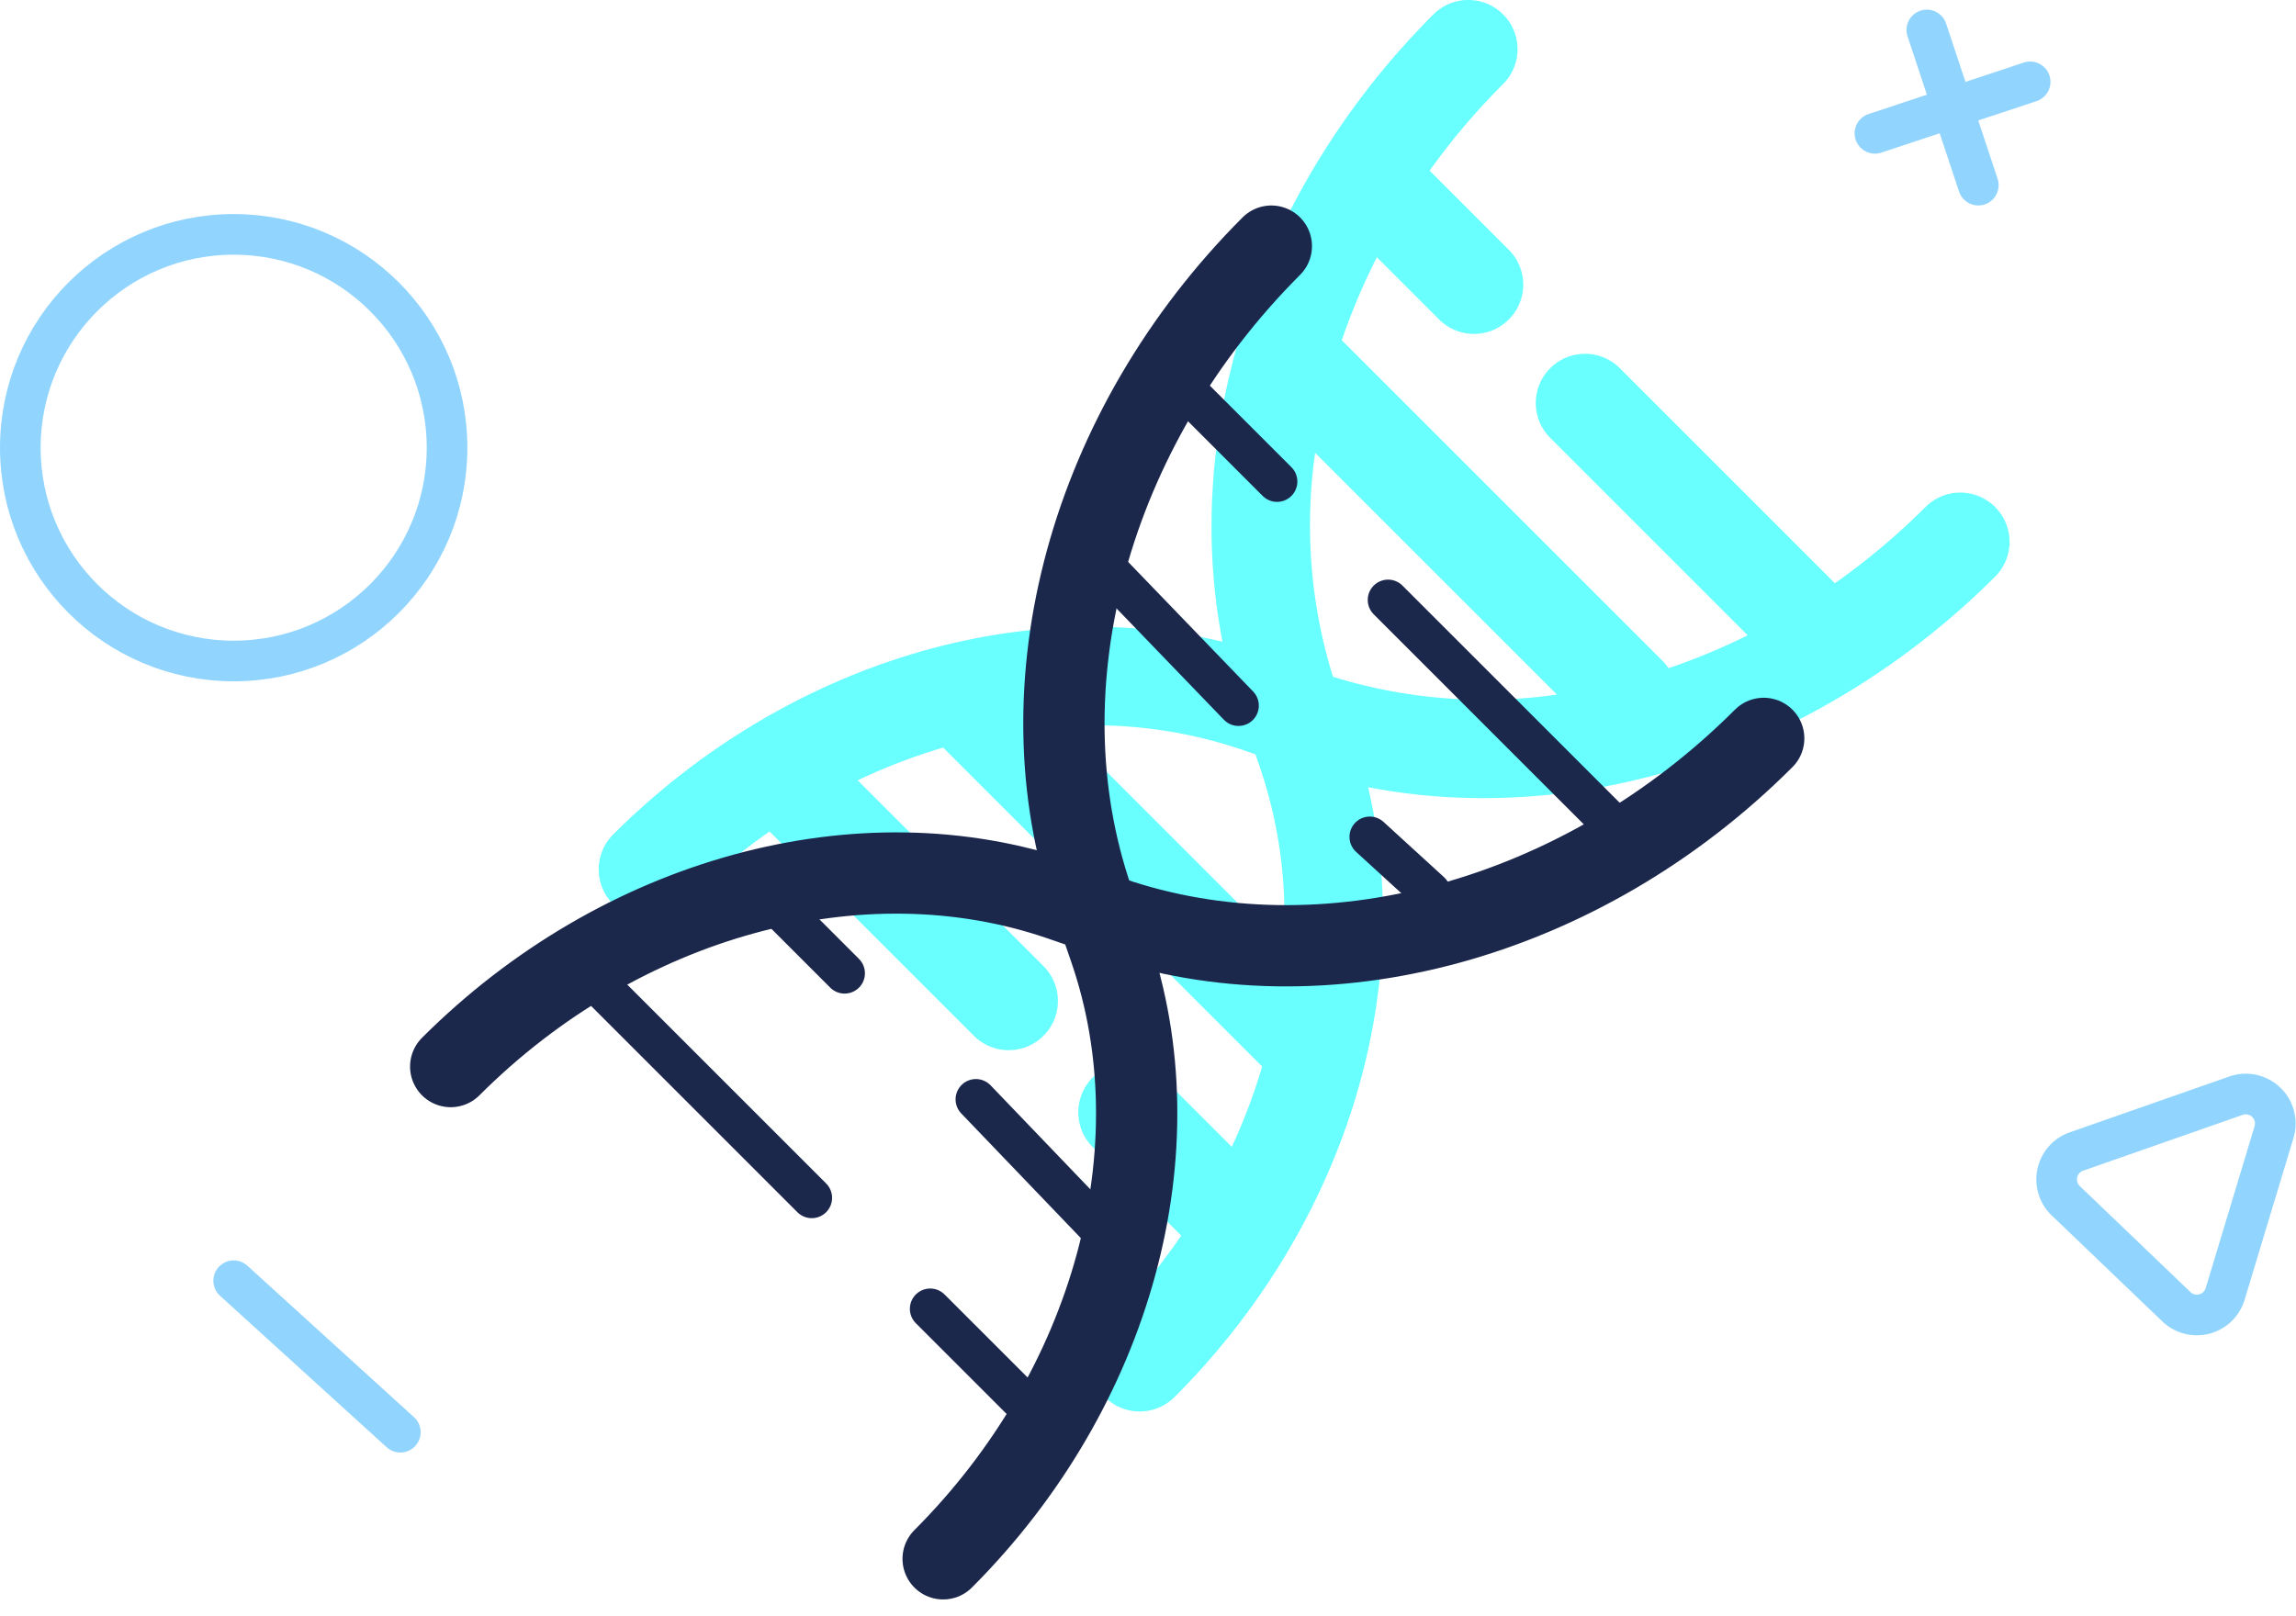
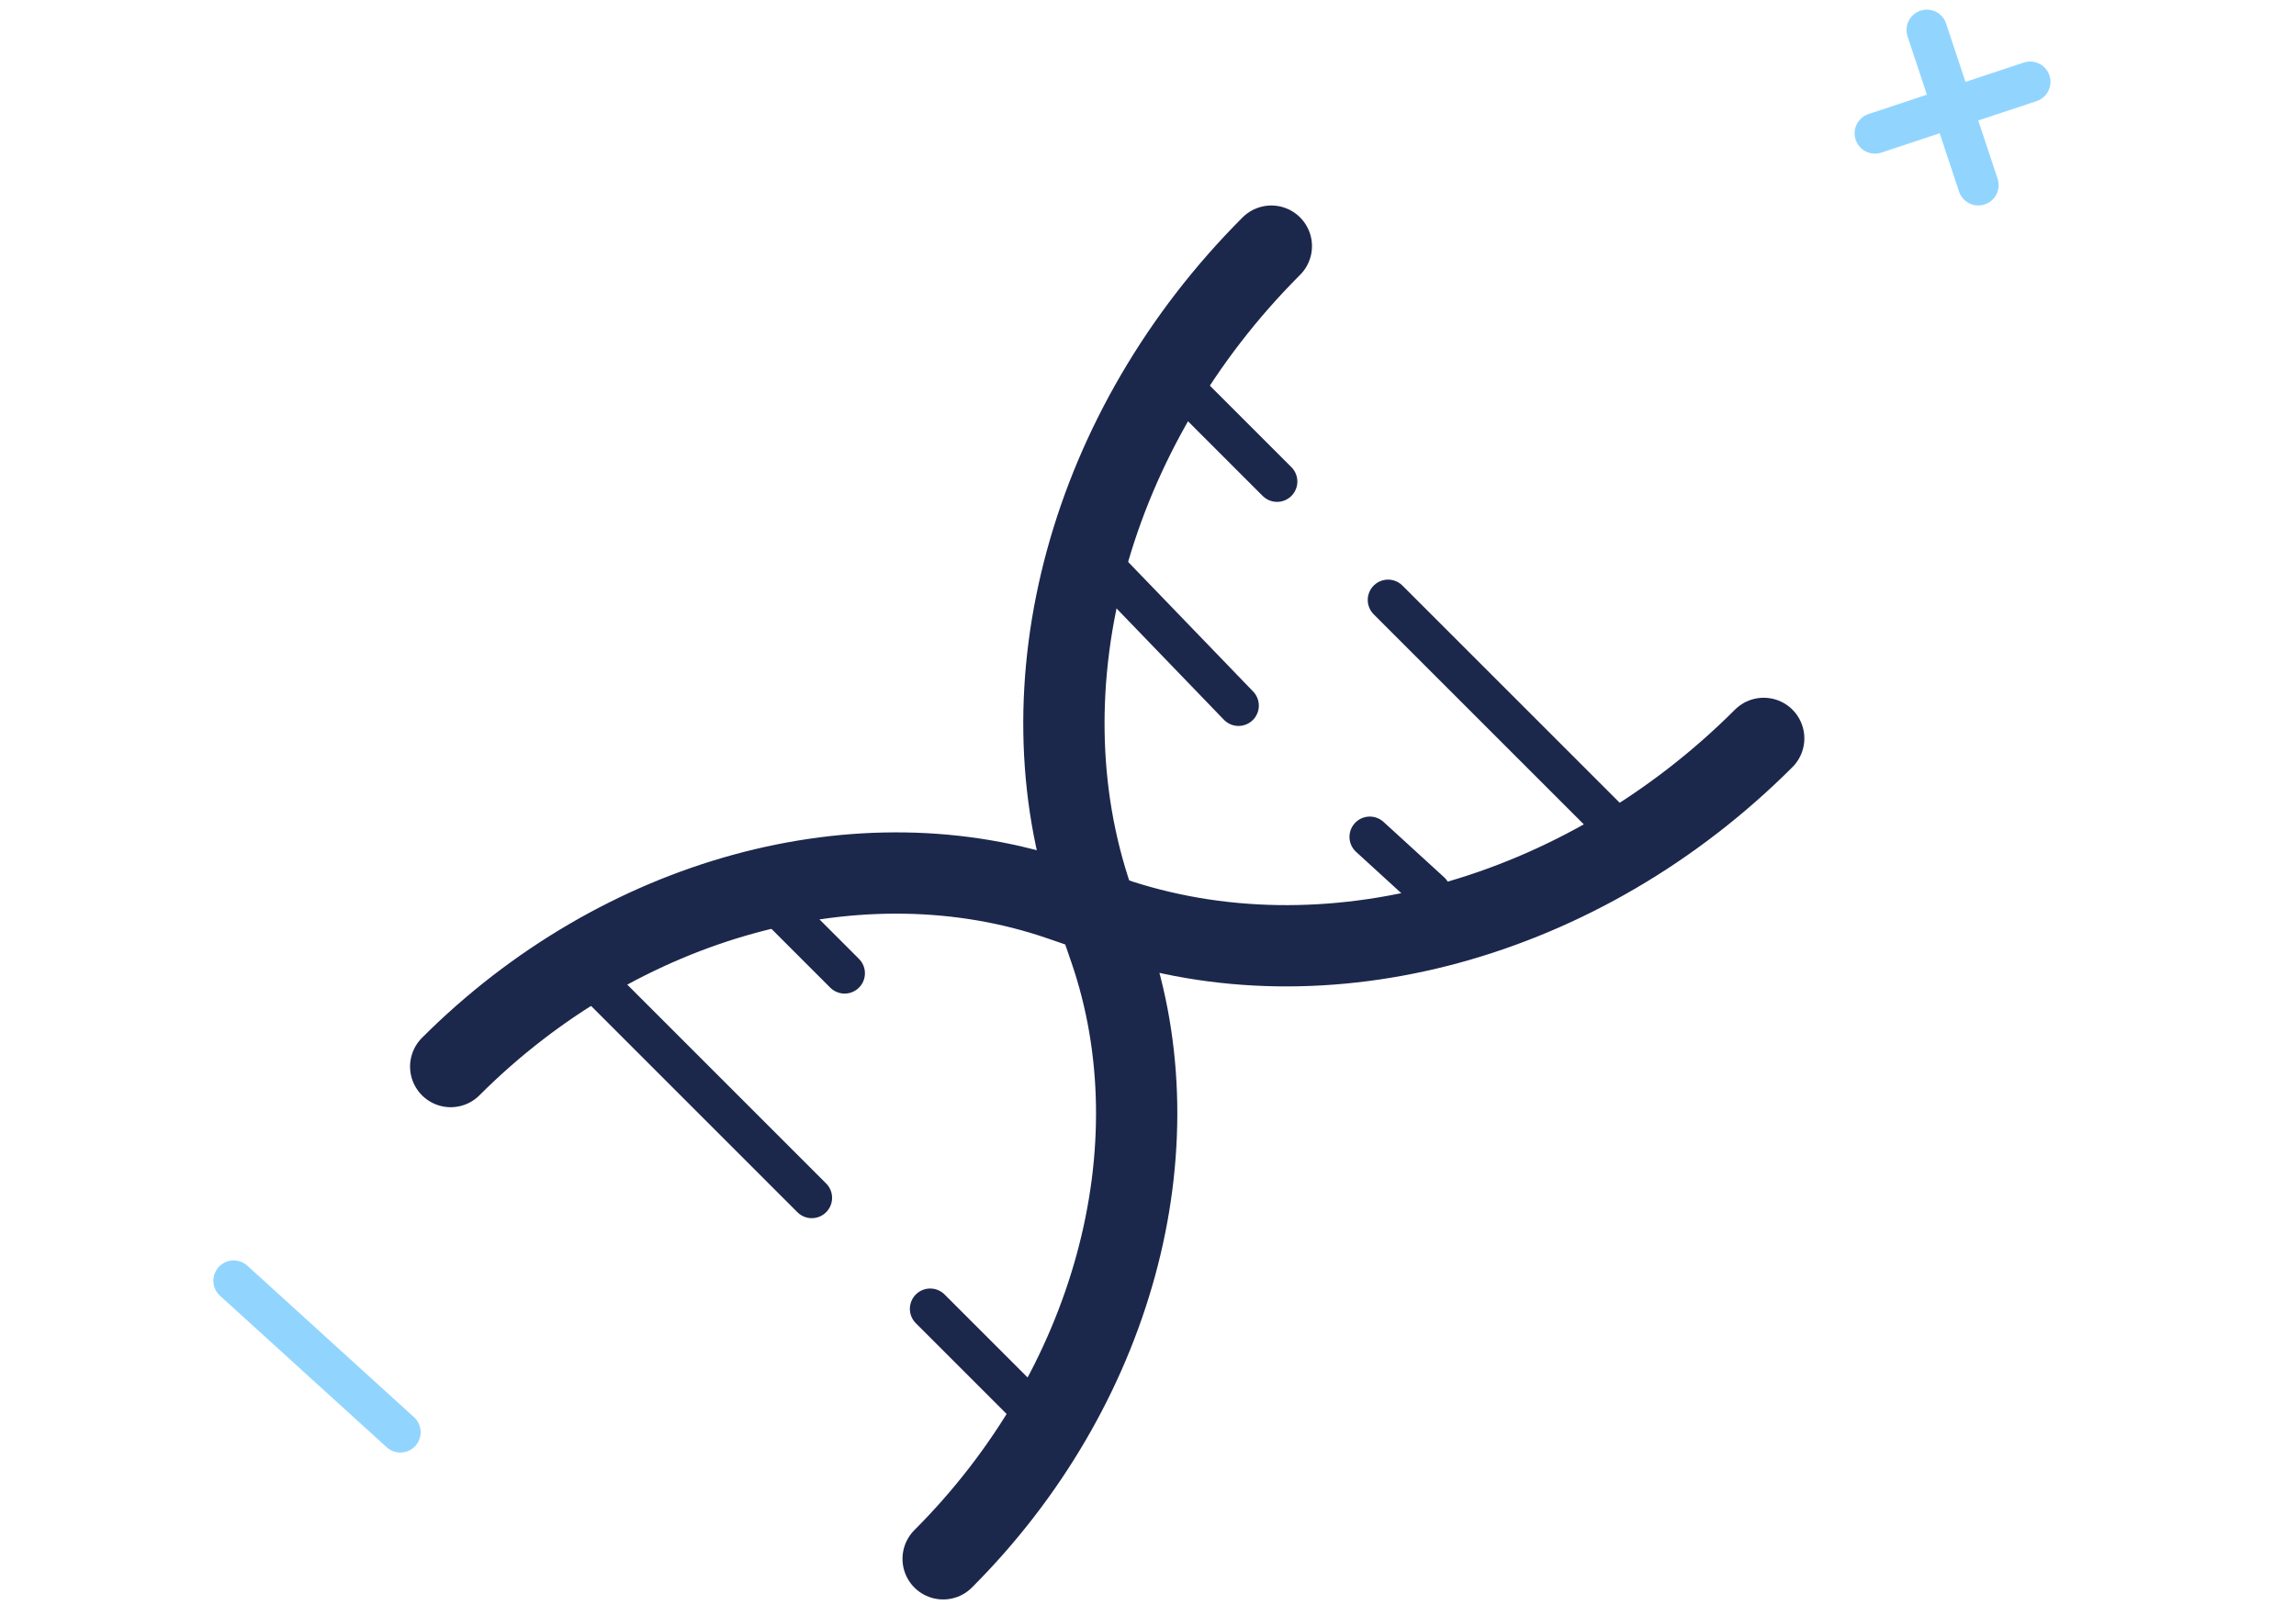
<svg xmlns="http://www.w3.org/2000/svg" width="169.464" height="119.324" viewBox="0 0 169.464 119.324">
  <g id="ico-forense" transform="translate(1.056 -1.25)">
-     <path id="Trazado_5054" data-name="Trazado 5054" d="M76.023,2.314a3.634,3.634,0,0,1,0,5.139A51.136,51.136,0,0,0,70.6,13.847l5.847,5.847A3.634,3.634,0,1,1,71.3,24.834l-4.593-4.593a47.279,47.279,0,0,0-2.59,6.13L87.76,50.01a3.621,3.621,0,0,1,.468.574,47.122,47.122,0,0,0,5.847-2.434L79.5,33.574a3.634,3.634,0,1,1,5.14-5.14l15.873,15.874a51.109,51.109,0,0,0,6.712-5.652,3.634,3.634,0,0,1,5.139,5.139C99.657,56.5,82.013,62.468,66.057,59.364c3.634,15.383-1.937,32.675-14.262,45a3.634,3.634,0,1,1-5.139-5.139,47.4,47.4,0,0,0,5.612-6.757L45.71,85.91a3.634,3.634,0,0,1,5.139-5.139L56,85.918a43.257,43.257,0,0,0,2.245-5.947q-.12-.1-.233-.213L34.693,56.441a43.3,43.3,0,0,0-6.307,2.416L42.1,72.576a3.634,3.634,0,1,1-5.139,5.14l-15.08-15.08a47.5,47.5,0,0,0-6.431,5.388,3.634,3.634,0,0,1-5.139-5.139c12.325-12.325,29.618-17.9,45-14.262-3.1-15.956,2.861-33.6,15.569-46.307A3.634,3.634,0,0,1,76.023,2.314ZM80,52.528,62.151,34.68a37.7,37.7,0,0,0,1.316,16.533A37.7,37.7,0,0,0,80,52.528Zm-21.9,5.434A34.122,34.122,0,0,1,59.8,71.271L43.408,54.877a34.121,34.121,0,0,1,13.309,1.707l1.025.353Z" transform="translate(33.862)" fill="#69ffff" fill-rule="evenodd" />
    <path id="Trazado_5055" data-name="Trazado 5055" d="M54.717,54.194l.962.331c15.792,5.437,34.81.238,48.231-13.184M54.717,54.194l-2.7-.929C37.277,48.19,19.527,53.042,7,65.569M54.717,54.194l-.331-.962C48.949,37.44,54.148,18.422,67.569,5M54.717,54.194l.929,2.7c5.074,14.739.222,32.489-12.3,45.016" transform="translate(25.21 14.421)" fill="none" stroke="#1c274c" stroke-linecap="round" stroke-width="6" />
-     <path id="Trazado_5056" data-name="Trazado 5056" d="M27.442,30.139l8.931,9.312M11.765,14.843l5.986,5.986" transform="translate(43.532 52.273)" fill="none" stroke="#1c274c" stroke-linecap="round" stroke-width="3" />
+     <path id="Trazado_5056" data-name="Trazado 5056" d="M27.442,30.139M11.765,14.843l5.986,5.986" transform="translate(43.532 52.273)" fill="none" stroke="#1c274c" stroke-linecap="round" stroke-width="3" />
    <path id="Trazado_5057" data-name="Trazado 5057" d="M16.844,9.765,27.292,20.6m9.691,9.691,4.469,4.085" transform="translate(63.064 32.743)" fill="none" stroke="#1c274c" stroke-linecap="round" stroke-width="3" />
    <path id="Trazado_5058" data-name="Trazado 5058" d="M9,16,25.959,32.96" transform="translate(32.9 56.722)" fill="none" stroke="#1c274c" stroke-linecap="round" stroke-width="3" />
    <path id="Trazado_5059" data-name="Trazado 5059" d="M38.238,27.35,21.278,10.391" transform="translate(80.117 35.15)" fill="none" stroke="#1c274c" stroke-linecap="round" stroke-width="3" />
    <path id="Trazado_5060" data-name="Trazado 5060" d="M14.3,21.191l7.69,7.69" transform="translate(53.3 76.685)" fill="none" stroke="#1c274c" stroke-linecap="round" stroke-width="3" />
    <path id="Trazado_5061" data-name="Trazado 5061" d="M25.69,14.69,18,7" transform="translate(67.51 22.111)" fill="none" stroke="#1c274c" stroke-linecap="round" stroke-width="3" />
    <path id="Trazado_5062" data-name="Trazado 5062" d="M15.994,31.946,3.694,20.763" transform="translate(12.498 75.038)" fill="none" stroke="#91d5ff" stroke-linecap="round" stroke-width="3" />
-     <circle id="Elipse_128" data-name="Elipse 128" cx="15.748" cy="15.748" r="15.748" transform="translate(0.444 18.553)" fill="none" stroke="#91d5ff" stroke-width="3" />
-     <path id="Trazado_5063" data-name="Trazado 5063" d="M44.7,18.044a2.18,2.18,0,0,1,2.808,2.688L43.9,32.679a2.181,2.181,0,0,1-3.6.945L32.135,25.8a2.181,2.181,0,0,1,.787-3.633Z" transform="translate(119.279 64.096)" fill="none" stroke="#91d5ff" stroke-width="3" />
    <path id="Trazado_5064" data-name="Trazado 5064" d="M33.287,13.162l-3.8-11.456" transform="translate(111.673 1.756)" fill="none" stroke="#91d5ff" stroke-linecap="round" stroke-width="3" />
    <path id="Trazado_5065" data-name="Trazado 5065" d="M40.15,2.5,28.694,6.3" transform="translate(108.636 4.793)" fill="none" stroke="#91d5ff" stroke-linecap="round" stroke-width="3" />
  </g>
</svg>